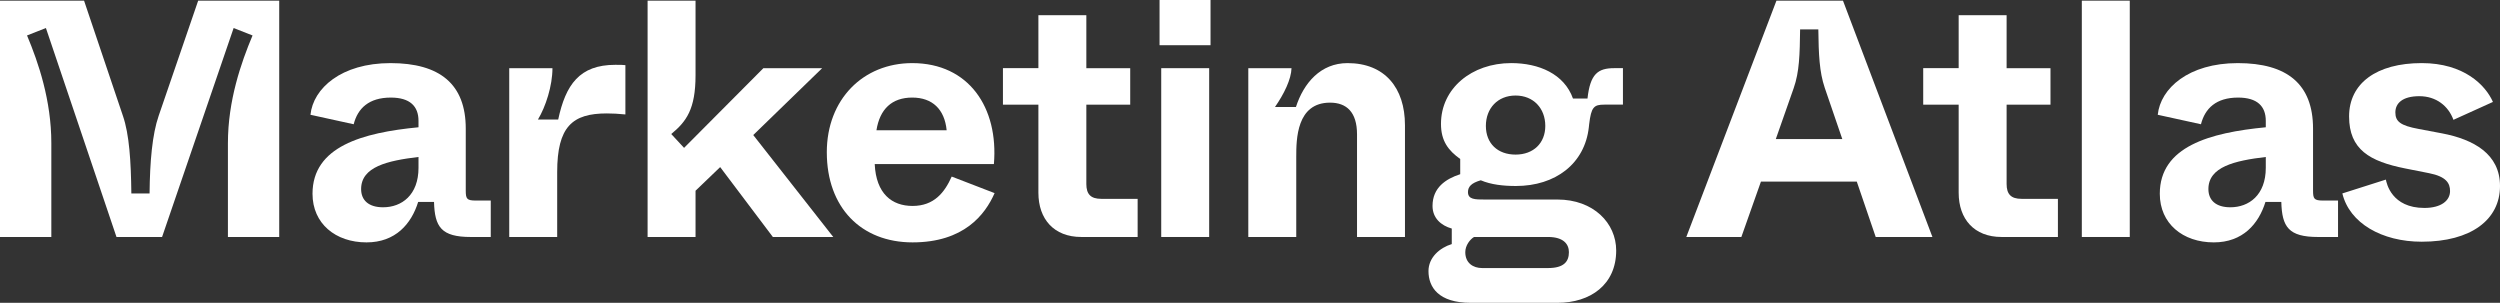
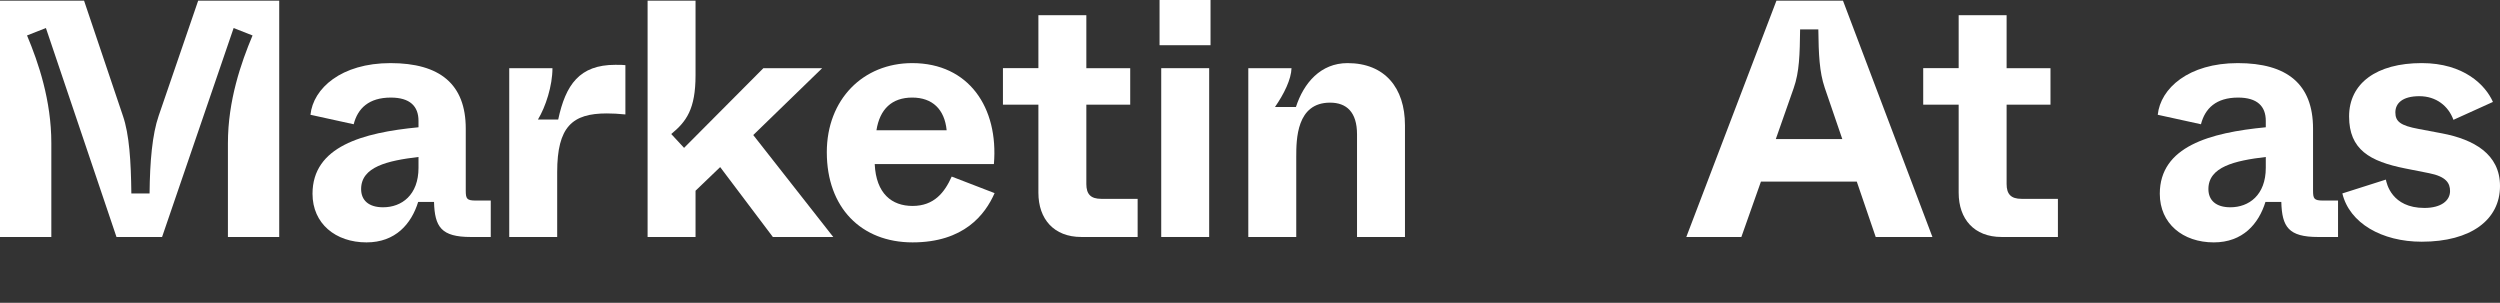
<svg xmlns="http://www.w3.org/2000/svg" id="Logo_x5F_Black" viewBox="0 0 2235.35 270.76" style="&#10;    fill: white;&#10;">
  <rect x="0" y="0" width="2235.35" height="270.76" fill="#333333" stroke="none" />
  <path d="M0,211.89V.59h75.16l34.73,102.95c5.73,16.58,7.23,40.76,7.56,69.43h16.29c.29-28.67,2.41-52.84,8.14-69.43L177.2.59h72.46v211.31h-45.87v-83.92c0-38.02,11.76-71.84,22.02-96.27l-16.91-6.65-63.99,186.84h-40.76L41.05,25.05l-16.88,6.65c10.26,24.43,21.73,58.25,21.73,96.27v83.92H0Z" />
  <path d="M279.43,173.26c0-42.26,44.67-54.64,94.77-59.46v-5.73c0-13-7.56-20.82-24.76-20.82-19.61,0-29.58,9.64-33.2,23.85l-38.64-8.47c2.41-23.55,27.46-46.2,71.54-46.2s67.31,18.73,67.31,58.58v55.25c0,7.53.91,9.06,9.06,9.06h13.29v32.58h-17.82c-26.55,0-32.29-9.06-32.9-31.37h-14.17c-6.06,19.61-20.23,36.2-46.2,36.2-27.76,0-48.28-16.88-48.28-43.46ZM374.2,150.03v-9.68c-27.76,3.32-51.31,8.76-51.31,28.7,0,9.94,6.65,16.29,19.61,16.29,16.62,0,31.7-10.88,31.7-35.32Z" />
  <path d="M455.33,211.89V60.96h38.64c0,15.7-6.03,34.44-12.97,45.9h18.11c6.65-31.11,19.03-48.9,51.02-48.9,4.53,0,6.65,0,9.06.29v44.08c-6.06-.62-11.47-.91-16.62-.91-30.79,0-44.37,11.76-44.37,52.52v57.96h-42.87Z" />
  <path d="M691.04,211.89l-47.11-62.49-22.02,21.14v41.34h-42.87V.59h42.87v66.72c0,30.2-8.14,41.34-21.73,52.52l11.47,12.38,70.92-71.25h52.55l-61.61,59.78,71.54,91.16h-54.02Z" />
  <path d="M739.28,136.15c0-47.4,32.58-79.72,76.37-79.72,50.69,0,77.28,39.88,73.04,90.28h-106.57c1.21,26.55,15.41,37.43,33.82,37.43,19.32,0,28.67-12.09,35.02-26.26l38.35,14.79c-8.47,19.32-27.5,44.05-73.37,44.05s-76.66-31.08-76.66-80.57ZM846.44,116.5c-1.82-18.7-12.67-29.26-30.79-29.26s-29,10.26-31.99,29.26h62.78Z" />
  <path d="M966.82,211.89c-24.47,0-38.35-16-38.35-39.55v-78.78h-31.7v-32.61h31.7V13.59h42.87v47.37h39.23v32.61h-39.23v70.96c0,9.06,3.91,13.26,13.26,13.26h32.61v34.11h-50.4Z" />
  <path d="M1036.8,40.43V0h45.58v40.43h-45.58ZM1038.3,211.89V60.96h42.87v150.94h-42.87Z" />
  <path d="M1116.16,211.89V60.96h38.64c-.29,9.97-6.65,22.97-14.79,34.73h18.73c6.94-21.44,22.02-39.26,46.16-39.26,33.23,0,51.34,22.06,51.34,55.55v99.92h-42.87v-91.78c0-19.91-9.35-28.34-24.14-28.34-29.91,0-30.2,32.58-30.2,48.58v71.54h-42.87Z" />
-   <path d="M1314.99,270.76c-28.67,0-37.73-13.88-37.73-28.38,0-12.09,9.97-20.82,20.82-24.14v-13.88c-9.64-2.74-17.2-9.38-17.2-20.23,0-16.32,11.76-24.14,24.76-28.38v-13.59c-10.56-7.56-17.2-16-17.2-31.41,0-31.7,27.46-54.34,62.78-54.34,24.76,0,47.4,9.68,55.25,31.7h12.97c2.41-22.02,9.35-27.17,23.85-27.17h7.85v32.61h-16.62c-9.35,0-11.76,2.12-13.59,17.53l-.29,2.7c-3.62,32.61-29.88,52.52-65.19,52.52-11.17,0-22.35-1.21-31.41-5.11-8.44,2.41-11.47,5.73-11.47,10.56,0,6.65,6.35,6.65,15.08,6.65h64.9c32.32,0,52.55,21.11,52.55,45.58,0,30.49-22.97,46.78-52.55,46.78h-77.57ZM1384.12,239.68c14.17,0,18.7-5.73,18.7-14.2,0-6.94-4.53-13.59-18.7-13.59h-66.1c-3.62,2.12-7.85,7.56-7.85,13.59,0,9.68,6.94,14.2,15.08,14.2h58.87ZM1381.71,112.59c0-15.7-10.56-27.17-26.58-27.17s-26.55,11.47-26.55,27.17,10.56,25.64,26.55,25.64,26.58-10.26,26.58-25.64Z" />
  <path d="M1677.14,211.89l-16.91-49.49h-85.72l-17.49,49.49h-49.23L1588.39.59h59.49l79.98,211.31h-50.73ZM1587.81,124.35h59.46l-15.7-45.87c-4.82-14.2-5.44-29.88-5.73-52.22h-16.29c-.29,22.35-.62,38.02-5.73,52.52l-16,45.58Z" />
  <path d="M1789.67,211.89c-24.47,0-38.35-16-38.35-39.55v-78.78h-31.7v-32.61h31.7V13.59h42.87v47.37h39.23v32.61h-39.23v70.96c0,9.06,3.91,13.26,13.26,13.26h32.61v34.11h-50.4Z" />
-   <path d="M1861.44,211.89V.59h42.87v211.31h-42.87Z" />
  <path d="M1931.16,173.26c0-42.26,44.67-54.64,94.77-59.46v-5.73c0-13-7.56-20.82-24.76-20.82-19.61,0-29.58,9.64-33.2,23.85l-38.64-8.47c2.41-23.55,27.46-46.2,71.54-46.2s67.31,18.73,67.31,58.58v55.25c0,7.53.91,9.06,9.06,9.06h13.29v32.58h-17.82c-26.55,0-32.29-9.06-32.9-31.37h-14.17c-6.06,19.61-20.23,36.2-46.2,36.2-27.76,0-48.28-16.88-48.28-43.46ZM2025.93,150.03v-9.68c-27.76,3.32-51.31,8.76-51.31,28.7,0,9.94,6.65,16.29,19.61,16.29,16.62,0,31.7-10.88,31.7-35.32Z" />
  <path d="M2094.38,172.96l38.93-12.38c.62,3.32,5.15,25.35,34.44,25.35,15.08,0,22.94-6.61,22.94-15.08,0-6.94-3.32-12.97-18.73-16l-21.4-4.24c-31.7-6.32-50.14-16.91-50.14-46.49s24.47-47.7,64.93-47.7c37.73,0,57.05,19.65,63.69,34.73l-35.32,16c-4.53-12.38-15.41-21.14-30.49-21.14s-21.44,6.35-21.44,14.5,4.53,11.79,20.82,14.79l20.85,3.94c28.34,5.41,51.9,18.41,51.9,47.08,0,30.2-25.97,49.81-70.01,49.81-35.64,0-64.6-16.62-70.96-43.17Z" />
</svg>